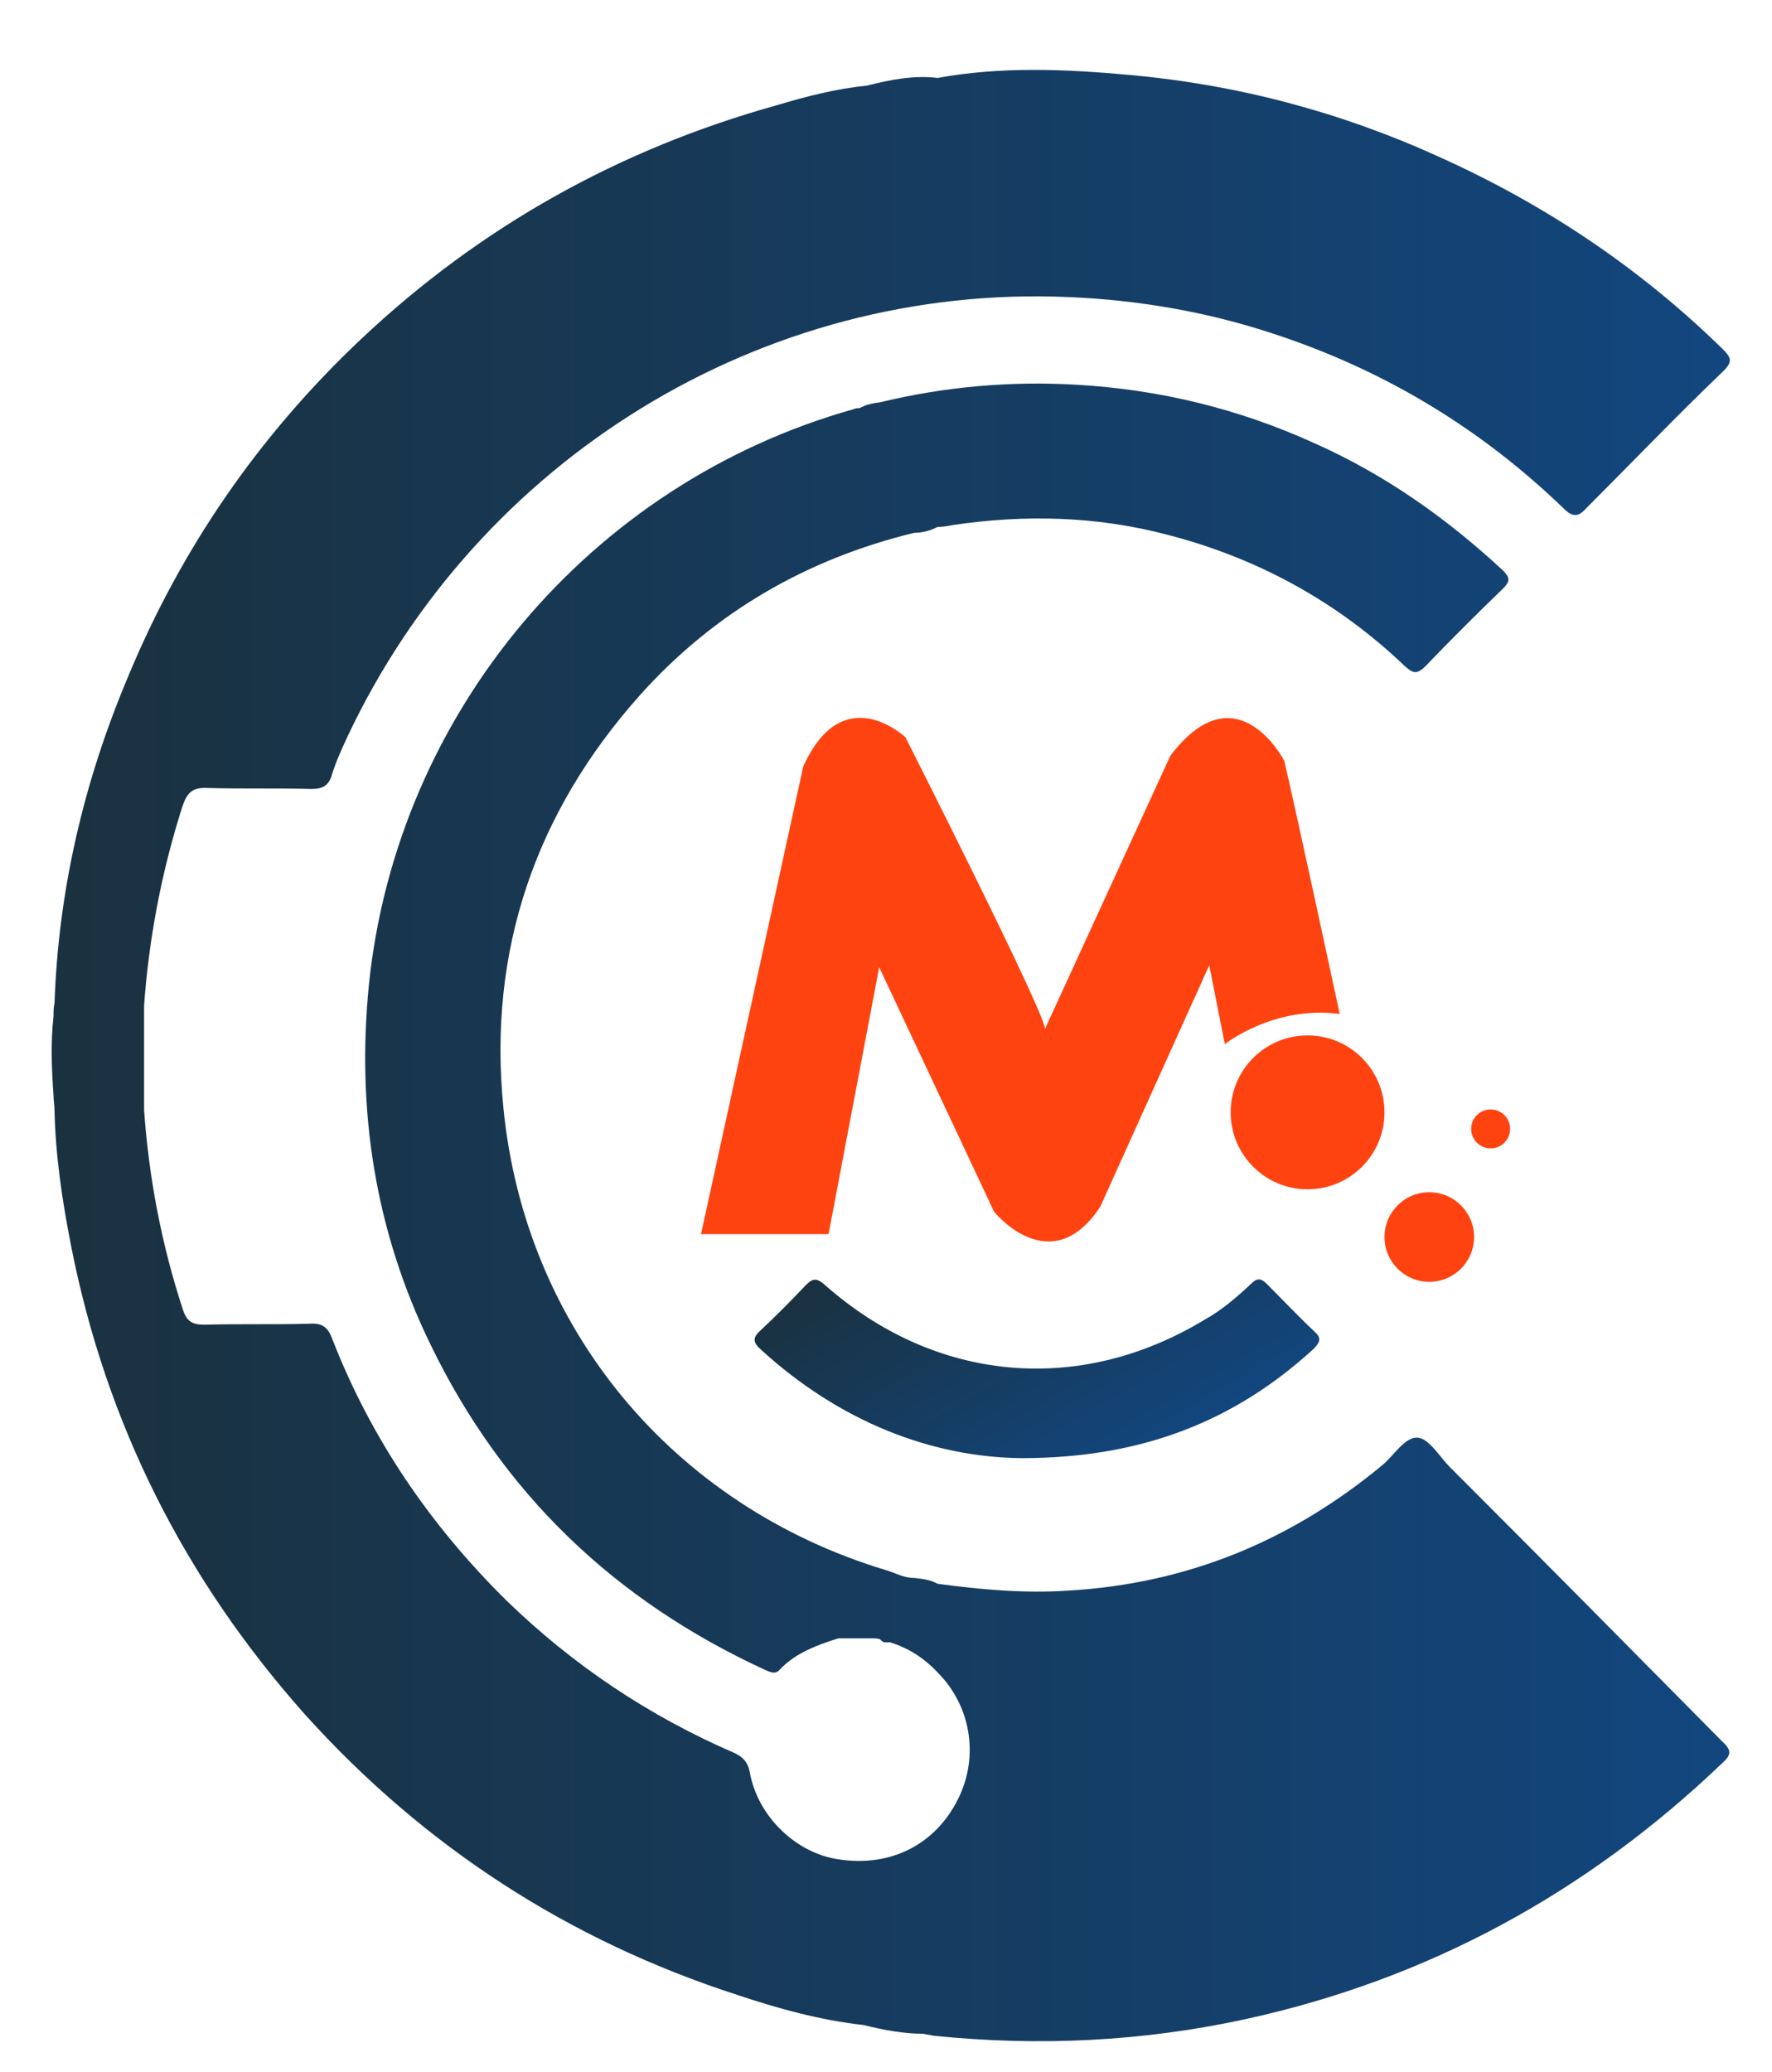
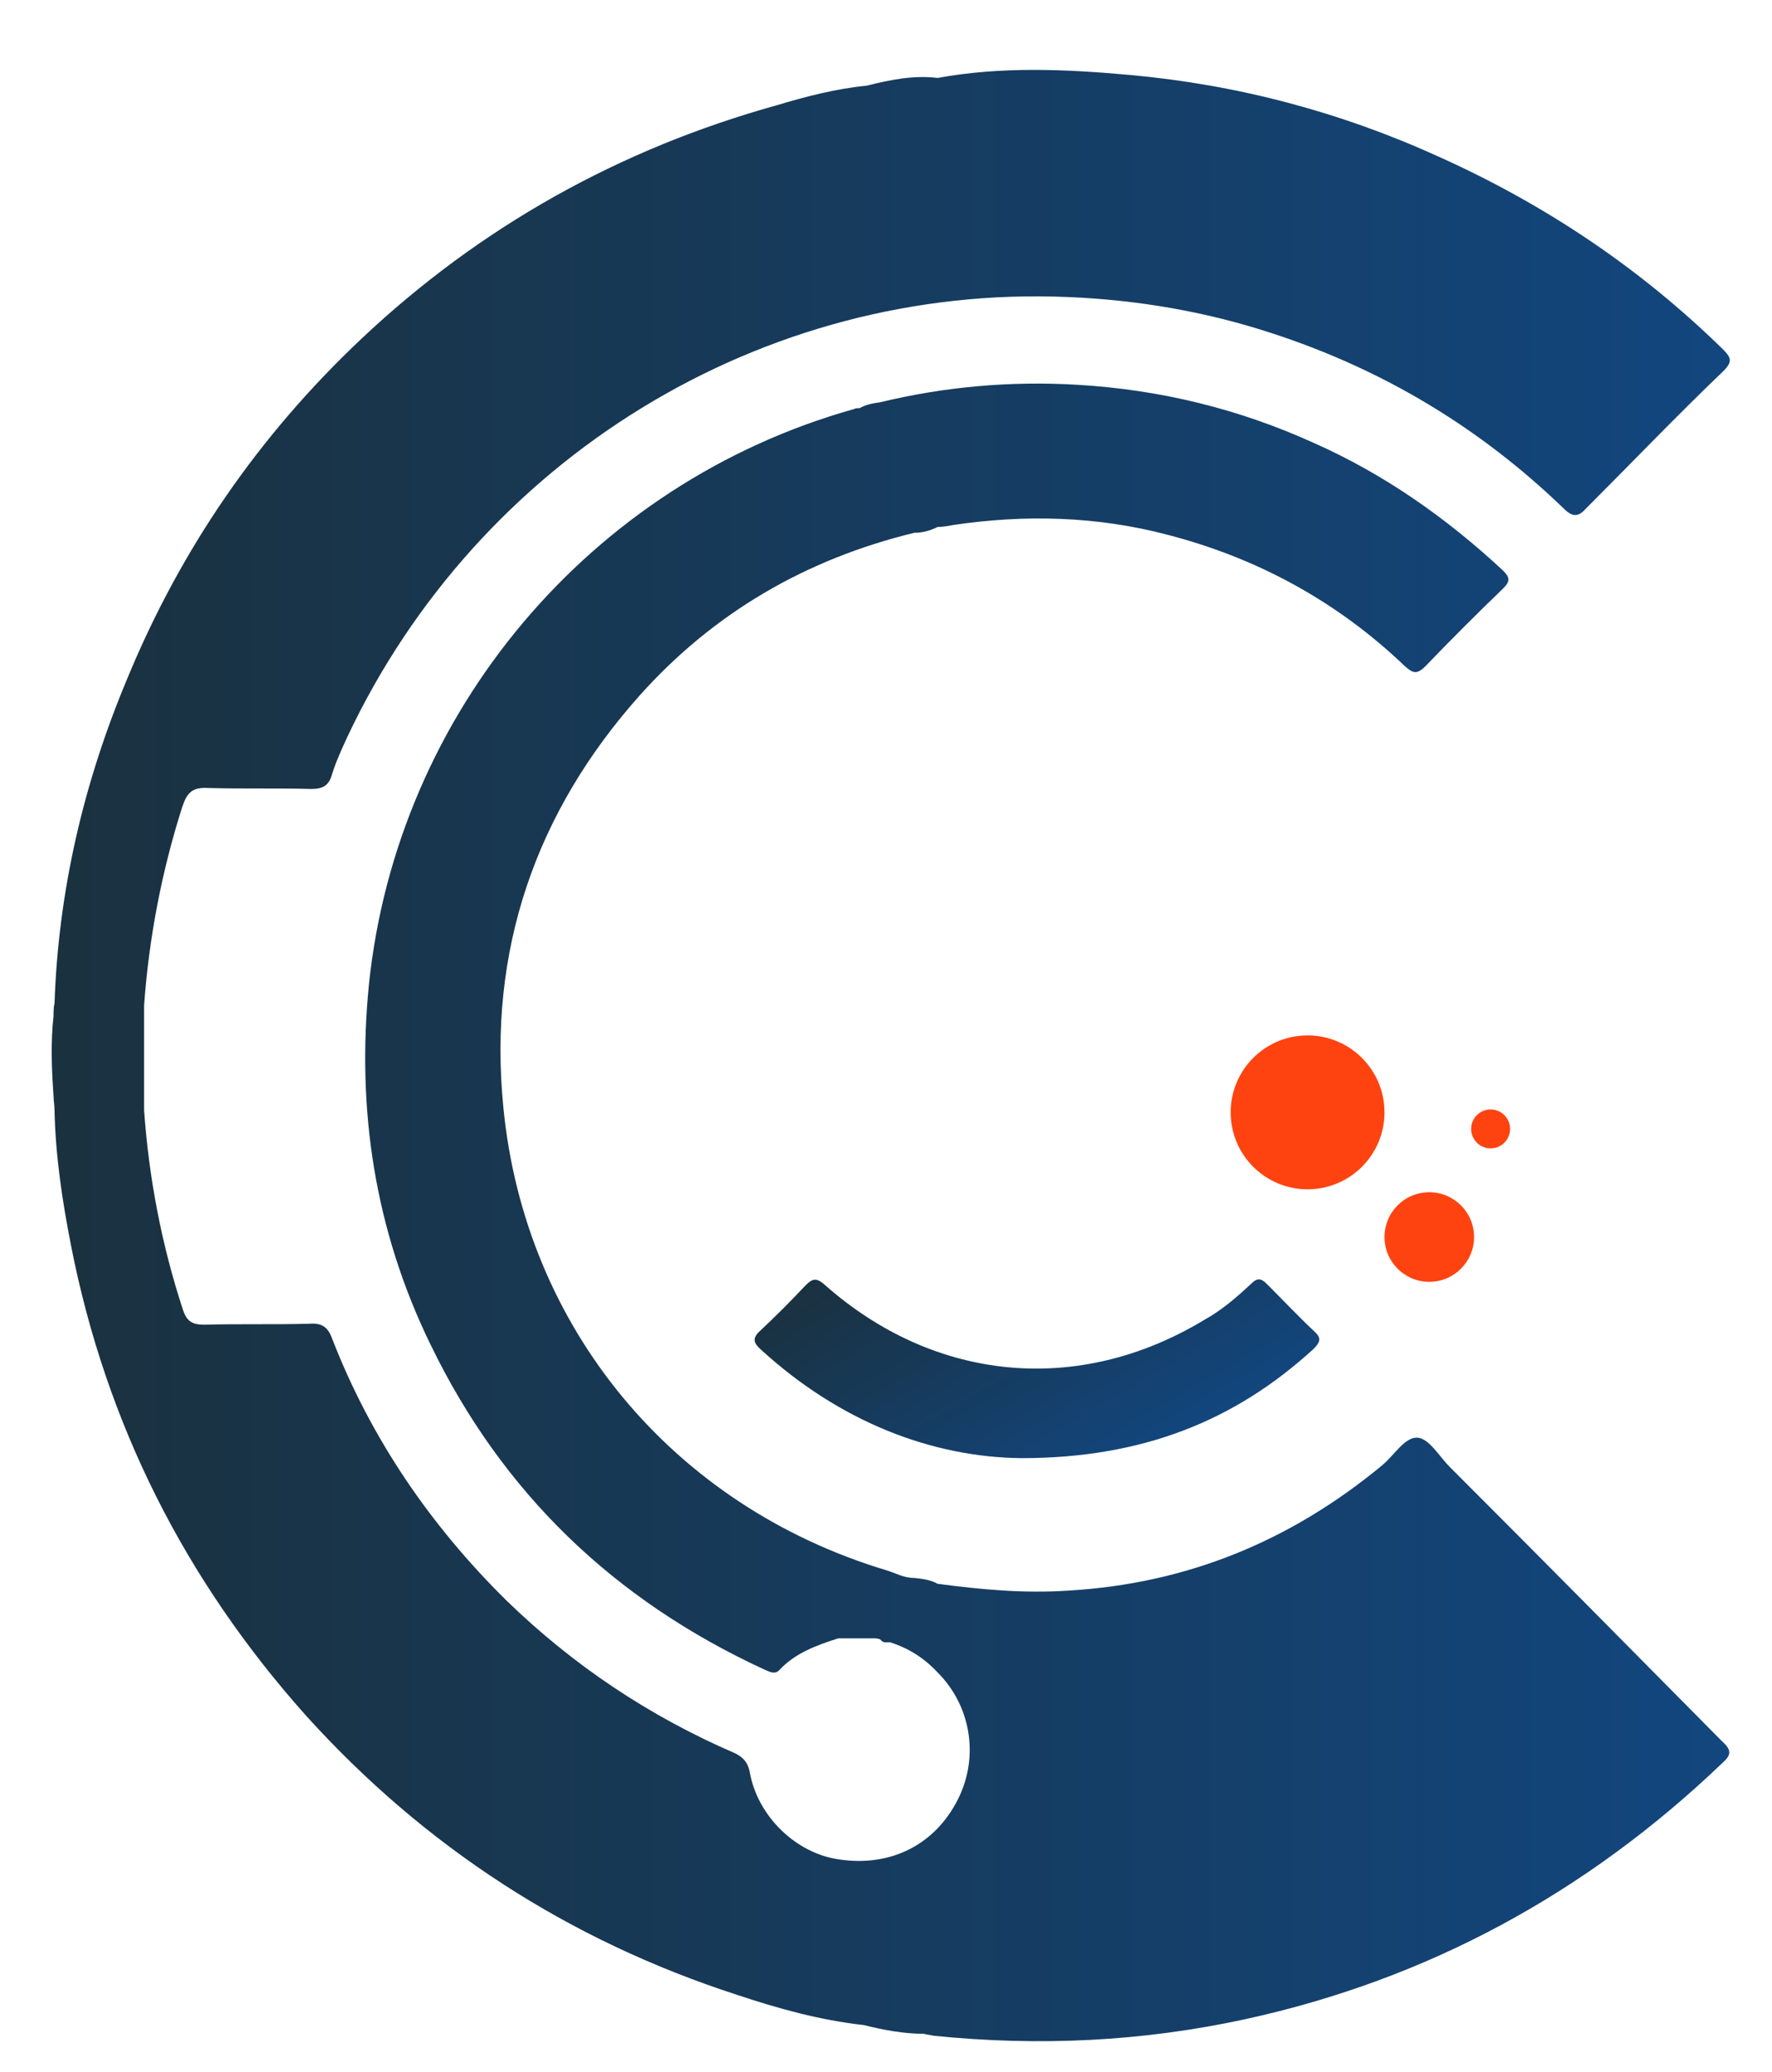
<svg xmlns="http://www.w3.org/2000/svg" version="1.1" id="Capa_1" x="0px" y="0px" viewBox="0 0 18.2 21.27" style="enable-background:new 0 0 18.2 21.27;" xml:space="preserve">
  <style type="text/css">
	.st0{fill:url(#SVGID_1_);}
	.st1{fill:url(#SVGID_00000132053646466772382100000001510779727991203998_);}
	.st2{fill:#FF4310;}
</style>
  <g>
    <g>
      <linearGradient id="SVGID_1_" gradientUnits="userSpaceOnUse" x1="0.525" y1="10.828" x2="17.764" y2="10.828">
        <stop offset="0" style="stop-color:#1A313F" />
        <stop offset="1" style="stop-color:#12467E" />
      </linearGradient>
      <path class="st0" d="M14.89,15.06c-0.11-0.11-0.21-0.29-0.33-0.3c-0.13-0.01-0.24,0.18-0.36,0.28c-0.94,0.78-2.01,1.22-3.23,1.29    c-0.45,0.03-0.89-0.01-1.34-0.07c0,0,0,0,0,0c-0.07-0.04-0.15-0.05-0.24-0.06c-0.11,0-0.19-0.05-0.29-0.08    c-2.19-0.66-3.71-2.49-3.93-4.75C5.01,9.76,5.5,8.34,6.57,7.14c0.76-0.85,1.71-1.4,2.82-1.67c0.08,0,0.16-0.02,0.24-0.06    c0,0,0,0,0,0c0.05,0,0.11-0.01,0.16-0.02c0.74-0.11,1.48-0.09,2.2,0.1c0.93,0.24,1.75,0.69,2.44,1.35c0.08,0.07,0.12,0.09,0.21,0    c0.26-0.27,0.53-0.54,0.8-0.8c0.07-0.07,0.07-0.11,0-0.18c-0.58-0.54-1.22-0.99-1.94-1.31C12.73,4.2,11.92,4,11.06,3.95    C10.38,3.91,9.7,3.97,9.04,4.13C8.97,4.14,8.9,4.15,8.83,4.19c0,0,0,0,0,0c-0.02,0-0.04,0-0.06,0.01    C6.06,4.96,4.08,7.32,3.79,10.1c-0.13,1.29,0.06,2.53,0.63,3.7c0.74,1.53,1.89,2.63,3.43,3.34c0.05,0.02,0.11,0.06,0.16,0    c0.16-0.17,0.38-0.25,0.6-0.32c0.12,0,0.24,0,0.36,0c0,0,0,0,0,0c0,0,0,0,0,0c0.02,0,0.04,0,0.07,0.01    c0.03,0.04,0.06,0.03,0.1,0.03l0,0l0,0c0.19,0.06,0.35,0.16,0.49,0.31c0.34,0.34,0.43,0.86,0.21,1.3    c-0.23,0.46-0.68,0.7-1.22,0.62c-0.44-0.06-0.84-0.44-0.92-0.9c-0.02-0.1-0.07-0.15-0.15-0.19c-0.88-0.38-1.66-0.9-2.35-1.57    c-0.78-0.77-1.39-1.66-1.79-2.69c-0.04-0.11-0.1-0.16-0.23-0.15c-0.36,0.01-0.72,0-1.08,0.01c-0.12,0-0.18-0.03-0.22-0.15    c-0.22-0.67-0.35-1.35-0.4-2.05c0-0.36,0-0.72,0-1.08l0,0l0,0c0.05-0.69,0.18-1.37,0.39-2.03c0.05-0.15,0.1-0.21,0.27-0.2    c0.35,0.01,0.71,0,1.06,0.01c0.12,0,0.18-0.04,0.21-0.15c0.04-0.13,0.1-0.26,0.16-0.39c1.34-2.84,4.25-4.65,7.41-4.51    c0.71,0.03,1.41,0.15,2.08,0.37c1.14,0.37,2.14,0.97,3,1.8c0.09,0.09,0.15,0.09,0.23,0c0.47-0.47,0.93-0.95,1.41-1.41    c0.1-0.1,0.08-0.14-0.01-0.23c-0.85-0.83-1.82-1.48-2.91-1.97c-1.01-0.46-2.07-0.74-3.17-0.84c-0.66-0.06-1.32-0.09-1.98,0.03    C9.38,0.77,9.14,0.82,8.9,0.88c0,0,0,0,0,0C8.59,0.91,8.28,0.99,7.98,1.08c-1.62,0.45-3.05,1.25-4.27,2.4    C2.66,4.47,1.86,5.63,1.31,6.96C0.86,8.03,0.6,9.14,0.56,10.3c-0.01,0.04-0.01,0.09-0.01,0.13c-0.03,0.27-0.02,0.54,0,0.82    c0,0.05,0.01,0.1,0.01,0.15c0.01,0.47,0.08,0.93,0.17,1.39c0.36,1.83,1.17,3.43,2.41,4.82c1.22,1.35,2.7,2.31,4.43,2.87    c0.42,0.14,0.85,0.26,1.3,0.31c0.2,0.05,0.41,0.09,0.62,0.09l0,0l0,0c0.03,0.01,0.06,0.01,0.1,0.02c1.08,0.11,2.14,0.06,3.2-0.17    c1.88-0.41,3.51-1.3,4.9-2.63c0.09-0.08,0.1-0.13,0-0.22C16.76,16.94,15.83,16,14.89,15.06z" />
      <linearGradient id="SVGID_00000053522774654427670540000003760740571632008331_" gradientUnits="userSpaceOnUse" x1="9.81" y1="12.299" x2="11.455" y2="15.147">
        <stop offset="0" style="stop-color:#1A313F" />
        <stop offset="1" style="stop-color:#12467E" />
      </linearGradient>
      <path style="fill:url(#SVGID_00000053522774654427670540000003760740571632008331_);" d="M13.01,13.18c-0.06-0.06-0.1-0.06-0.16,0    c-0.15,0.14-0.3,0.27-0.48,0.37c-1.29,0.78-2.77,0.64-3.9-0.36c-0.09-0.08-0.13-0.06-0.2,0.01c-0.15,0.16-0.3,0.31-0.46,0.46    c-0.09,0.08-0.07,0.13,0.01,0.2c0.8,0.73,1.74,1.1,2.67,1.11c1.24,0,2.19-0.38,3-1.12c0.08-0.08,0.08-0.12,0-0.19    C13.33,13.51,13.17,13.34,13.01,13.18z" />
    </g>
    <g>
      <circle class="st2" cx="13.43" cy="11.42" r="0.79" />
      <circle class="st2" cx="14.68" cy="12.7" r="0.46" />
      <circle class="st2" cx="15.31" cy="11.59" r="0.2" />
-       <path class="st2" d="M7.2,12.67h1.31l0.52-2.74l1.18,2.51c0,0,0.58,0.72,1.09-0.05l1.12-2.48l0.16,0.81c0,0,0.5-0.4,1.18-0.31    c0,0-0.46-2.14-0.57-2.6c0,0-0.49-0.95-1.17-0.05l-1.29,2.81c0.08-0.02-1.43-3-1.43-3S8.66,6.96,8.25,7.87L7.2,12.67z" />
    </g>
  </g>
</svg>